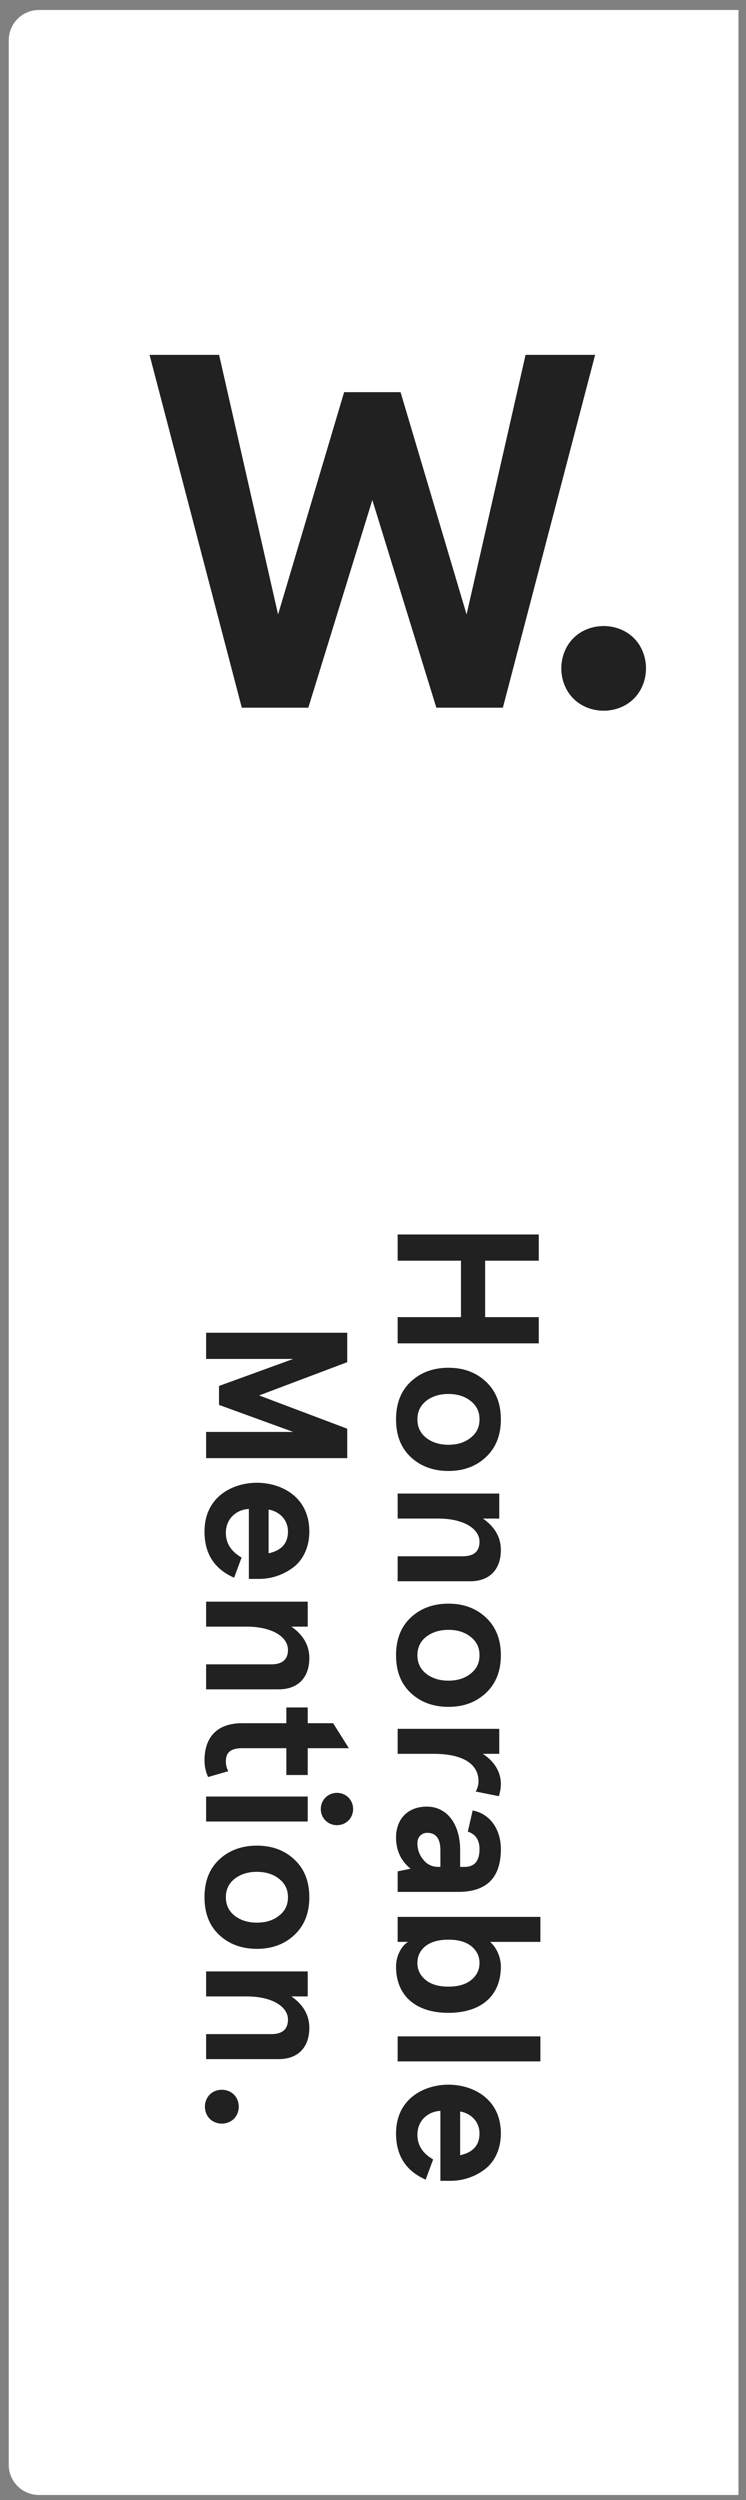
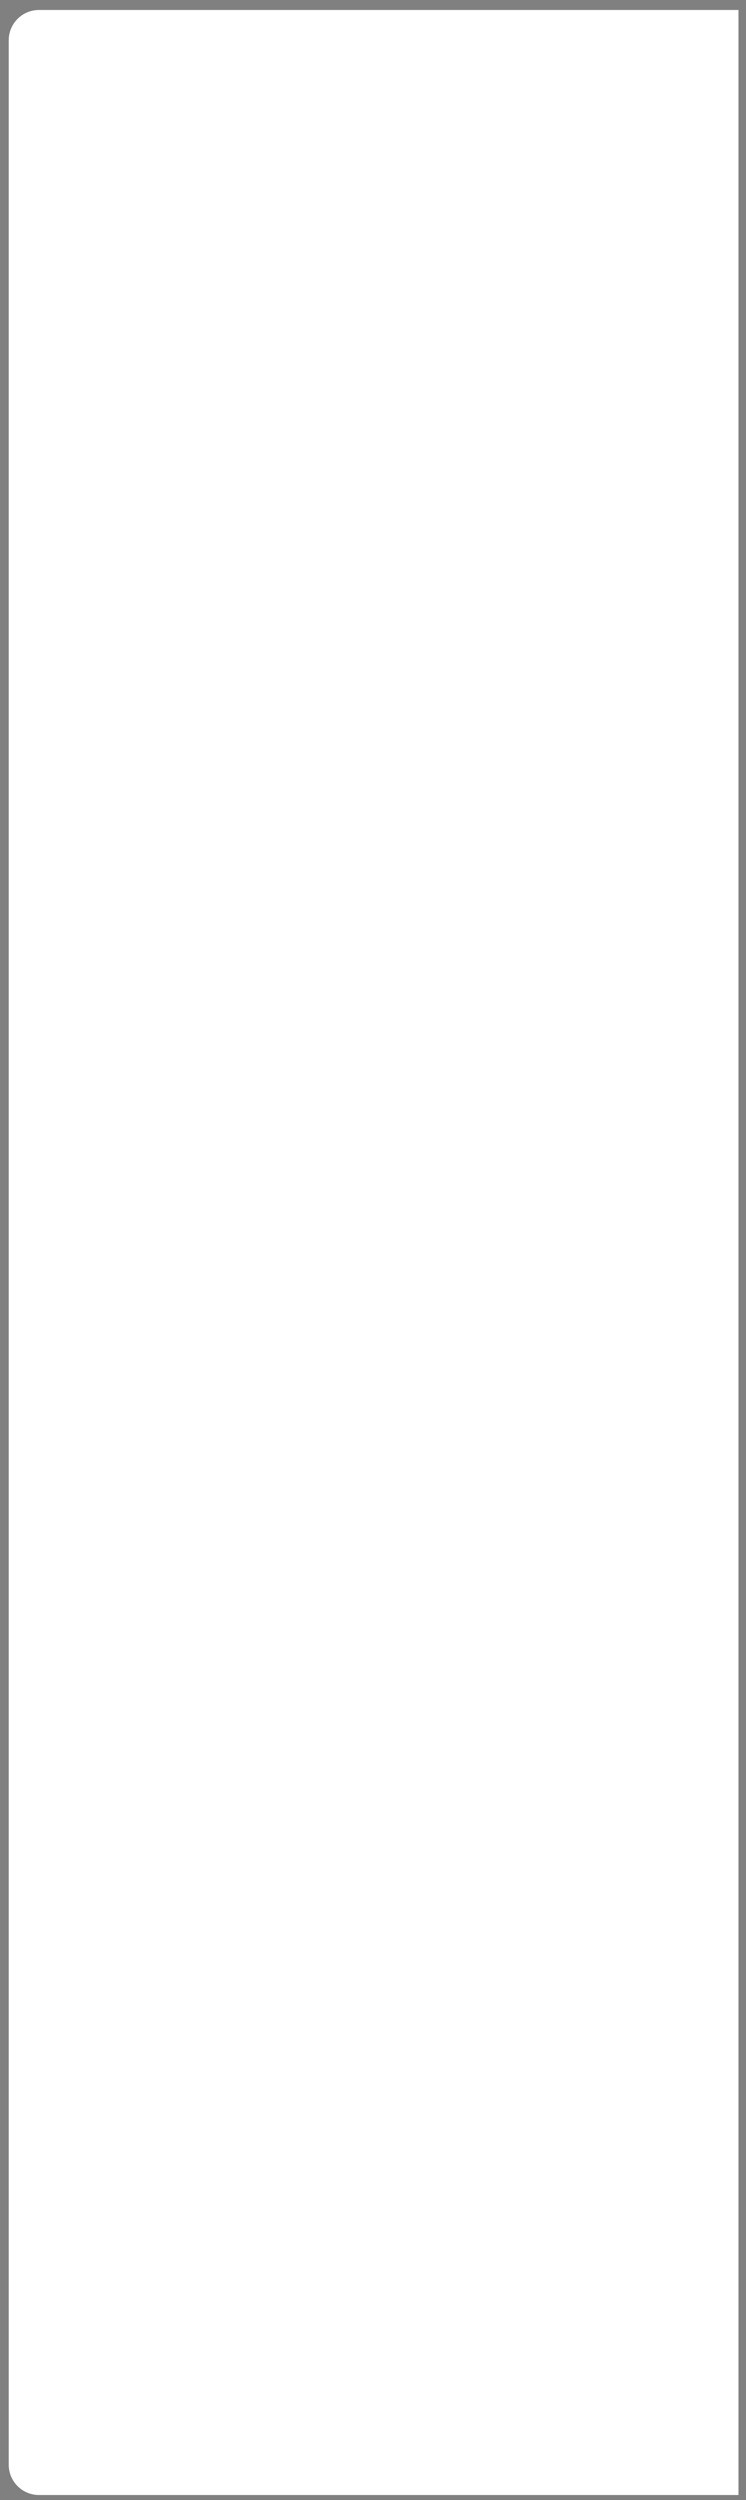
<svg xmlns="http://www.w3.org/2000/svg" width="74" height="248" viewBox="0 0 74 248" fill="none">
  <rect x="0" y="0" width="74" height="248" fill="#808080" stroke="none" />
  <path d="M0.867 3.99C0.867 2.333 2.21 0.99 3.867 0.99H73.253V247.494H3.867C2.21 247.494 0.867 246.151 0.867 244.494V3.99Z" fill="white" />
-   <path d="M46.284 60.95L39.734 38.9H34.134L27.584 60.95L21.734 35.2H14.834L23.984 70.2H30.584L36.934 49.6L43.284 70.2H49.884L59.034 35.2H52.134L46.284 60.95ZM56.88 69.3C58.48 70.9 61.28 70.9 62.88 69.3C64.48 67.7 64.48 64.9 62.88 63.3C61.28 61.7 58.48 61.7 56.88 63.3C55.28 64.9 55.28 67.7 56.88 69.3Z" fill="#212121" />
-   <path d="M39.445 125.055L45.725 125.055L45.725 130.655L39.445 130.655L39.445 133.255L53.445 133.255L53.445 130.655L48.125 130.655L48.125 125.055L53.445 125.055L53.445 122.455L39.445 122.455L39.445 125.055ZM40.745 137.055C39.765 137.975 39.285 139.215 39.285 140.795C39.285 142.375 39.765 143.615 40.745 144.535C41.725 145.455 42.985 145.915 44.485 145.915C45.985 145.915 47.225 145.455 48.205 144.535C49.185 143.615 49.685 142.375 49.685 140.795C49.685 139.215 49.185 137.975 48.205 137.055C47.225 136.135 45.985 135.675 44.485 135.675C42.985 135.675 41.725 136.135 40.745 137.055ZM46.665 138.955C47.265 139.415 47.565 140.015 47.565 140.795C47.565 141.575 47.265 142.175 46.665 142.635C46.085 143.095 45.345 143.315 44.485 143.315C43.625 143.315 42.885 143.095 42.285 142.635C41.705 142.175 41.405 141.575 41.405 140.795C41.405 140.015 41.705 139.415 42.285 138.955C42.885 138.495 43.625 138.275 44.485 138.275C45.345 138.275 46.085 138.495 46.665 138.955ZM39.445 148.154L39.445 150.634L43.465 150.634C46.005 150.634 47.565 151.654 47.565 152.934C47.565 153.894 47.005 154.374 45.905 154.374L39.445 154.374L39.445 156.854L46.645 156.854C48.625 156.854 49.685 155.614 49.685 153.754C49.685 152.494 49.085 151.454 47.905 150.634L49.525 150.634L49.525 148.154L39.445 148.154ZM40.745 160.454C39.765 161.374 39.285 162.614 39.285 164.194C39.285 165.774 39.765 167.014 40.745 167.934C41.725 168.854 42.985 169.314 44.485 169.314C45.985 169.314 47.225 168.854 48.205 167.934C49.185 167.014 49.685 165.774 49.685 164.194C49.685 162.614 49.185 161.374 48.205 160.454C47.225 159.534 45.985 159.074 44.485 159.074C42.985 159.074 41.725 159.534 40.745 160.454ZM46.665 162.354C47.265 162.814 47.565 163.414 47.565 164.194C47.565 164.974 47.265 165.574 46.665 166.034C46.085 166.494 45.345 166.714 44.485 166.714C43.625 166.714 42.885 166.494 42.285 166.034C41.705 165.574 41.405 164.974 41.405 164.194C41.405 163.414 41.705 162.814 42.285 162.354C42.885 161.894 43.625 161.674 44.485 161.674C45.345 161.674 46.085 161.894 46.665 162.354ZM43.025 173.973C46.085 173.973 47.465 175.093 47.465 176.673C47.465 177.053 47.365 177.413 47.185 177.713L49.485 178.173C49.625 177.733 49.685 177.333 49.685 176.953C49.685 175.773 49.025 174.693 47.885 173.973L49.525 173.973L49.525 171.493L39.445 171.493L39.445 173.973L43.025 173.973ZM46.405 181.688C47.185 181.948 47.565 182.528 47.565 183.428C47.565 184.608 47.065 185.188 46.085 185.188L45.645 185.188L45.645 183.508C45.645 180.948 44.345 179.208 42.345 179.208C40.405 179.208 39.285 180.488 39.285 182.268C39.285 183.548 39.765 184.588 40.725 185.368L39.445 185.628L39.445 187.668L45.465 187.668C48.285 187.668 49.685 186.248 49.685 183.428C49.685 181.408 48.565 179.908 46.885 179.588L46.405 181.688ZM42.385 181.808C43.245 181.808 43.685 182.388 43.685 183.528L43.685 185.188L43.485 185.188C42.865 185.188 42.365 184.948 41.985 184.468C41.605 184.008 41.405 183.468 41.405 182.848C41.405 182.188 41.845 181.808 42.385 181.808ZM39.285 195.066C39.285 198.026 41.305 199.666 44.485 199.666C47.665 199.666 49.685 198.026 49.685 195.066C49.685 194.086 49.185 193.086 48.605 192.626L53.605 192.626L53.605 190.146L39.445 190.146L39.445 192.626L40.485 192.626C39.905 192.946 39.285 193.926 39.285 195.066ZM42.225 196.406C41.685 195.966 41.405 195.406 41.405 194.726C41.405 194.046 41.665 193.486 42.205 193.046C42.745 192.626 43.505 192.406 44.485 192.406C45.465 192.406 46.205 192.626 46.745 193.046C47.285 193.486 47.565 194.046 47.565 194.726C47.565 195.406 47.285 195.966 46.745 196.406C46.205 196.846 45.445 197.066 44.485 197.066C43.525 197.066 42.765 196.846 42.225 196.406ZM39.445 202L39.445 204.48L53.605 204.48L53.605 202L39.445 202ZM44.705 216.329C45.845 216.329 47.025 215.969 48.005 215.249C49.025 214.529 49.685 213.229 49.685 211.629C49.685 208.169 46.885 206.789 44.485 206.789C42.085 206.789 39.285 208.169 39.285 211.629C39.285 213.829 40.265 215.349 42.225 216.209L42.965 214.209C41.925 213.609 41.405 212.789 41.405 211.769C41.405 210.329 42.465 209.449 43.685 209.389L43.685 216.329L44.705 216.329ZM47.565 211.629C47.565 212.789 46.925 213.509 45.645 213.789L45.645 209.449C46.705 209.629 47.565 210.449 47.565 211.629ZM20.445 134.801L29.085 134.801L21.725 137.481L21.725 139.361L29.085 142.041L20.445 142.041L20.445 144.641L34.445 144.641L34.445 141.721L25.705 138.421L34.445 135.121L34.445 132.201L20.445 132.201L20.445 134.801ZM25.705 156.622C26.845 156.622 28.025 156.262 29.005 155.542C30.025 154.822 30.685 153.522 30.685 151.922C30.685 148.462 27.885 147.082 25.485 147.082C23.085 147.082 20.285 148.462 20.285 151.922C20.285 154.122 21.265 155.642 23.225 156.502L23.965 154.502C22.925 153.902 22.405 153.082 22.405 152.062C22.405 150.622 23.465 149.742 24.685 149.682L24.685 156.622L25.705 156.622ZM28.565 151.922C28.565 153.082 27.925 153.802 26.645 154.082L26.645 149.742C27.705 149.922 28.565 150.742 28.565 151.922ZM20.445 158.876L20.445 161.356L24.465 161.356C27.005 161.356 28.565 162.376 28.565 163.656C28.565 164.616 28.005 165.096 26.905 165.096L20.445 165.096L20.445 167.576L27.645 167.576C29.625 167.576 30.685 166.336 30.685 164.476C30.685 163.216 30.085 162.176 28.905 161.356L30.525 161.356L30.525 158.876L20.445 158.876ZM22.645 175.694C22.485 175.394 22.405 175.074 22.405 174.734C22.405 173.854 22.845 173.414 24.045 173.414L28.405 173.414L28.405 176.074L30.525 176.074L30.525 173.414L34.605 173.414L33.045 170.934L30.525 170.934L30.525 169.374L28.405 169.374L28.405 170.934L24.005 170.934C21.545 170.934 20.285 172.314 20.285 174.634C20.285 175.214 20.405 175.754 20.645 176.274L22.645 175.694ZM32.285 178.307C31.665 178.927 31.665 179.967 32.285 180.587C32.905 181.207 33.945 181.207 34.565 180.587C35.185 179.967 35.185 178.927 34.565 178.307C33.945 177.687 32.905 177.687 32.285 178.307ZM20.445 178.207L20.445 180.687L30.525 180.687L30.525 178.207L20.445 178.207ZM21.745 184.458C20.765 185.378 20.285 186.618 20.285 188.198C20.285 189.778 20.765 191.018 21.745 191.938C22.725 192.858 23.985 193.318 25.485 193.318C26.985 193.318 28.225 192.858 29.205 191.938C30.185 191.018 30.685 189.778 30.685 188.198C30.685 186.618 30.185 185.378 29.205 184.458C28.225 183.538 26.985 183.078 25.485 183.078C23.985 183.078 22.725 183.538 21.745 184.458ZM27.665 186.358C28.265 186.818 28.565 187.418 28.565 188.198C28.565 188.978 28.265 189.578 27.665 190.038C27.085 190.498 26.345 190.718 25.485 190.718C24.625 190.718 23.885 190.498 23.285 190.038C22.705 189.578 22.405 188.978 22.405 188.198C22.405 187.418 22.705 186.818 23.285 186.358C23.885 185.898 24.625 185.678 25.485 185.678C26.345 185.678 27.085 185.898 27.665 186.358ZM20.445 195.556L20.445 198.036L24.465 198.036C27.005 198.036 28.565 199.056 28.565 200.336C28.565 201.296 28.005 201.776 26.905 201.776L20.445 201.776L20.445 204.256L27.645 204.256C29.625 204.256 30.685 203.016 30.685 201.156C30.685 199.896 30.085 198.856 28.905 198.036L30.525 198.036L30.525 195.556L20.445 195.556ZM20.805 207.774C20.165 208.414 20.165 209.534 20.805 210.174C21.445 210.814 22.565 210.814 23.205 210.174C23.845 209.534 23.845 208.414 23.205 207.774C22.565 207.134 21.445 207.134 20.805 207.774Z" fill="#212121" />
</svg>